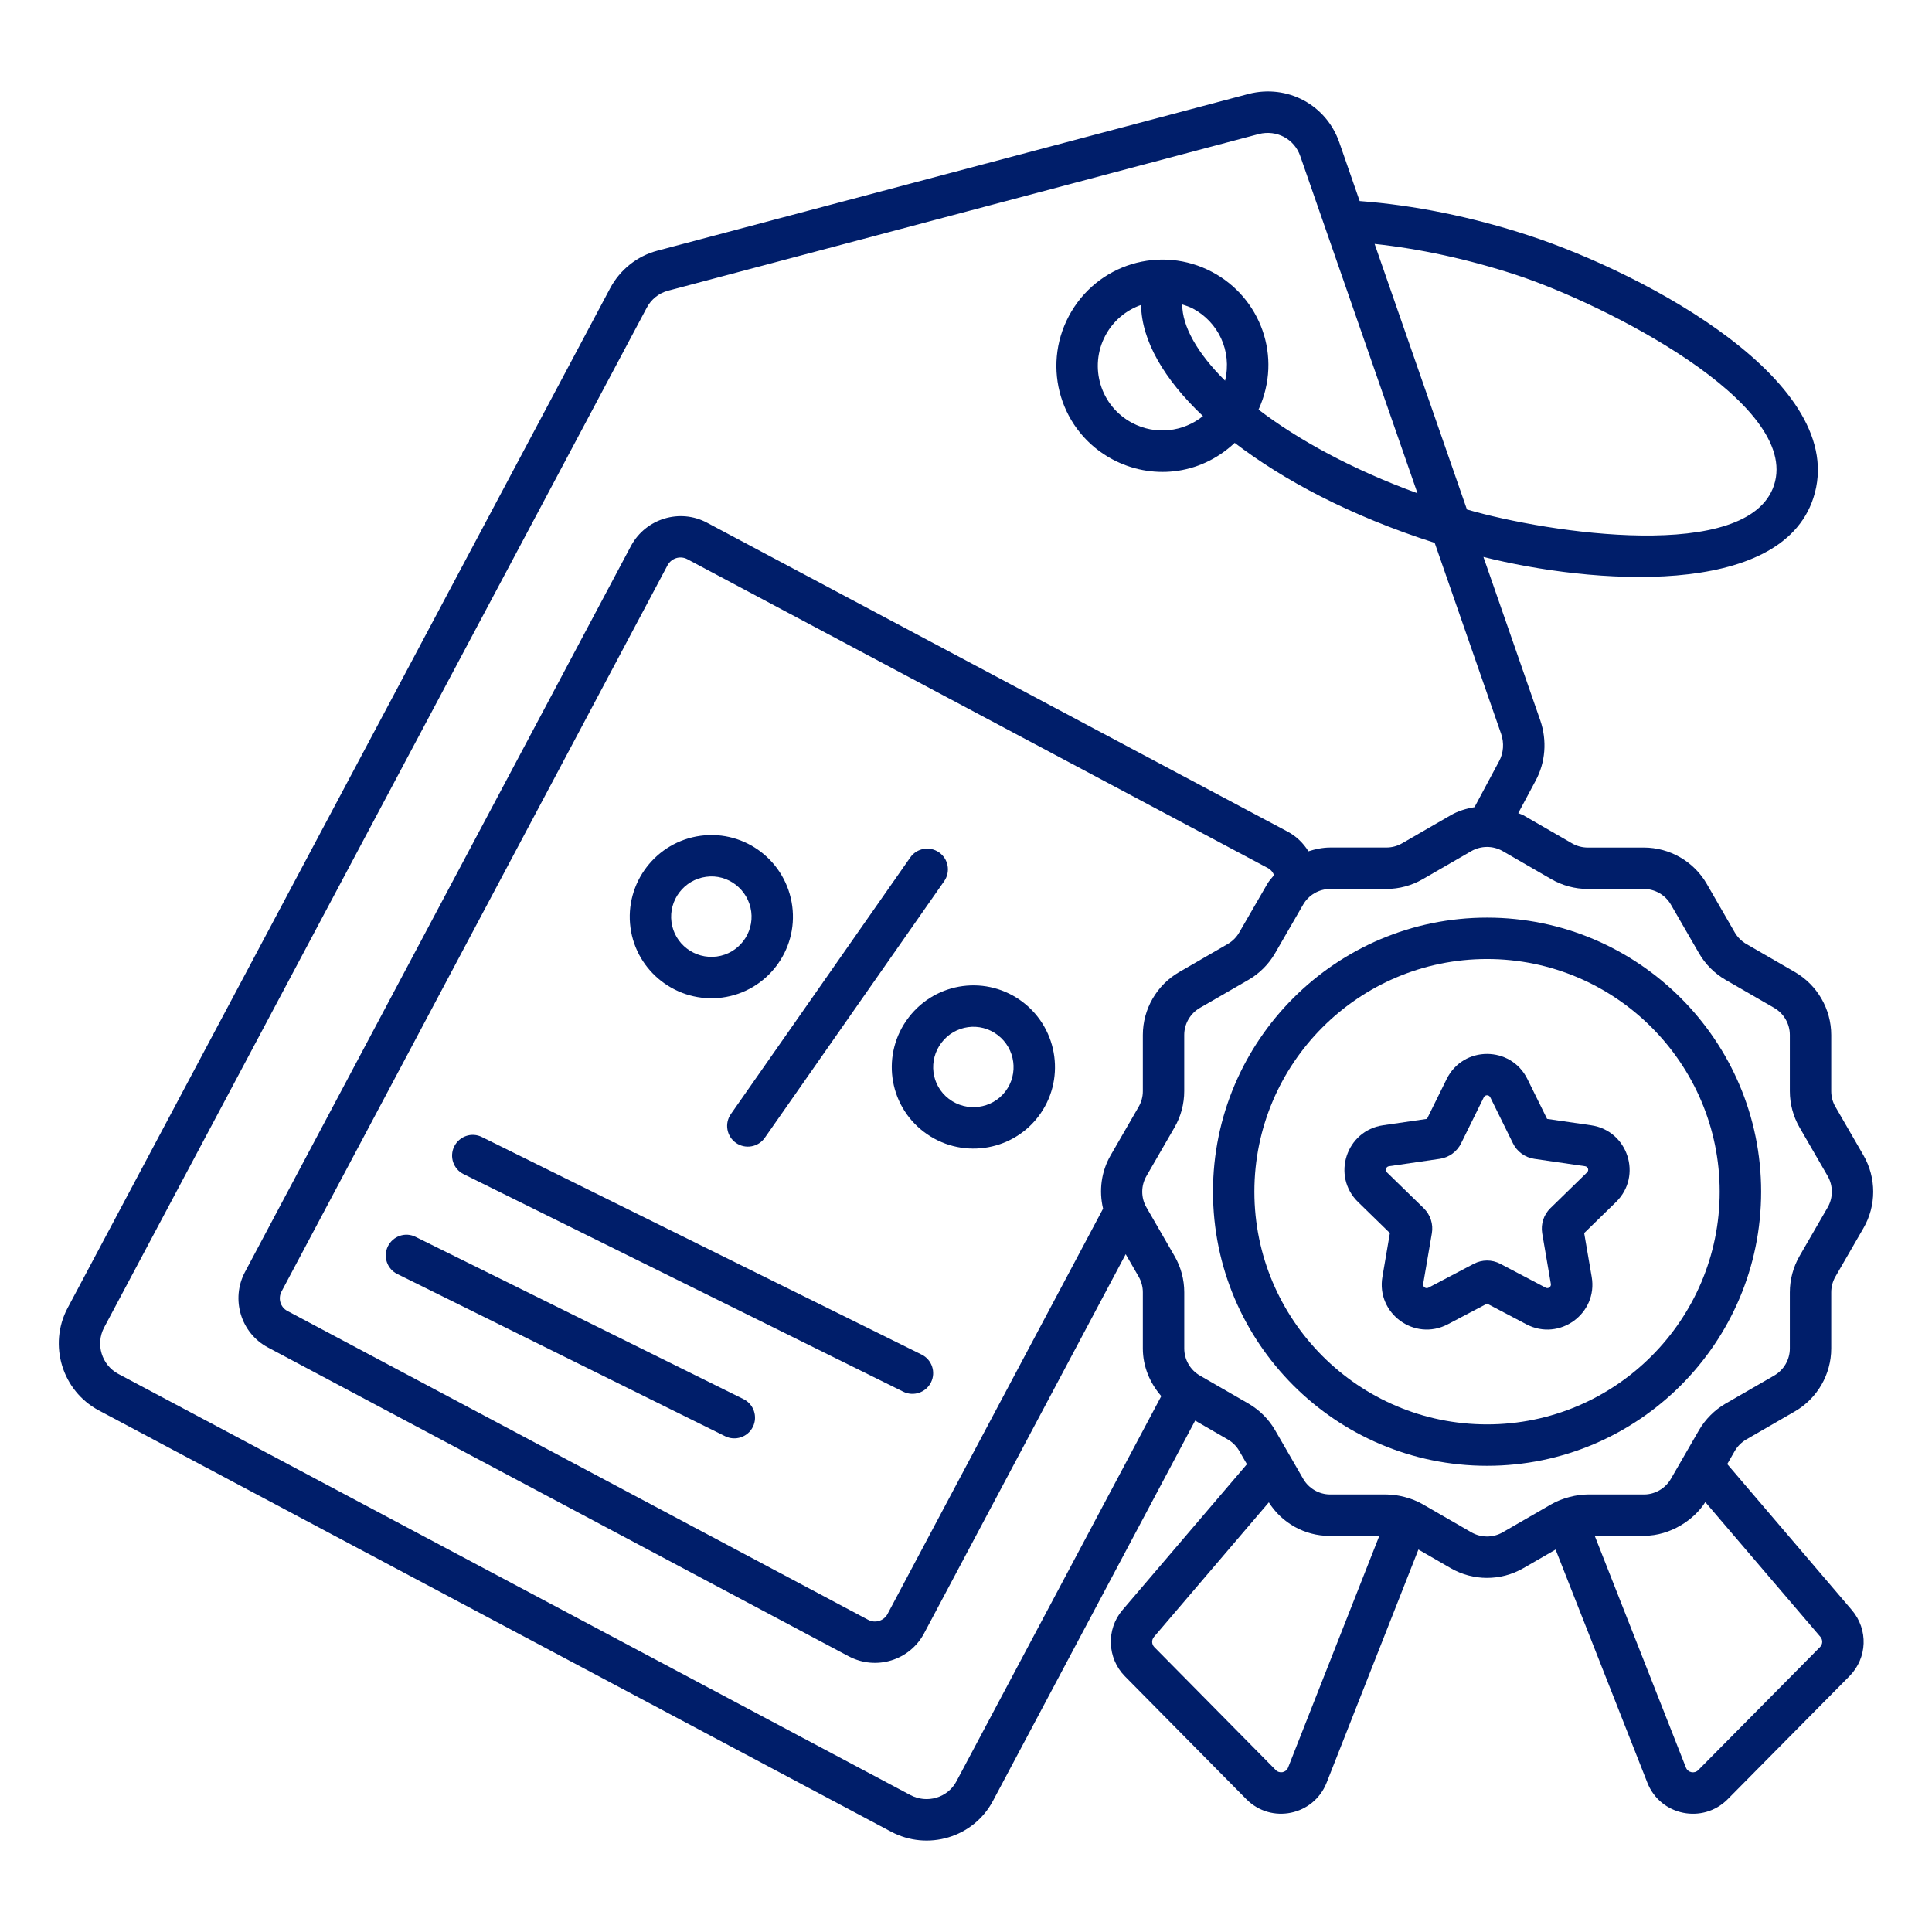
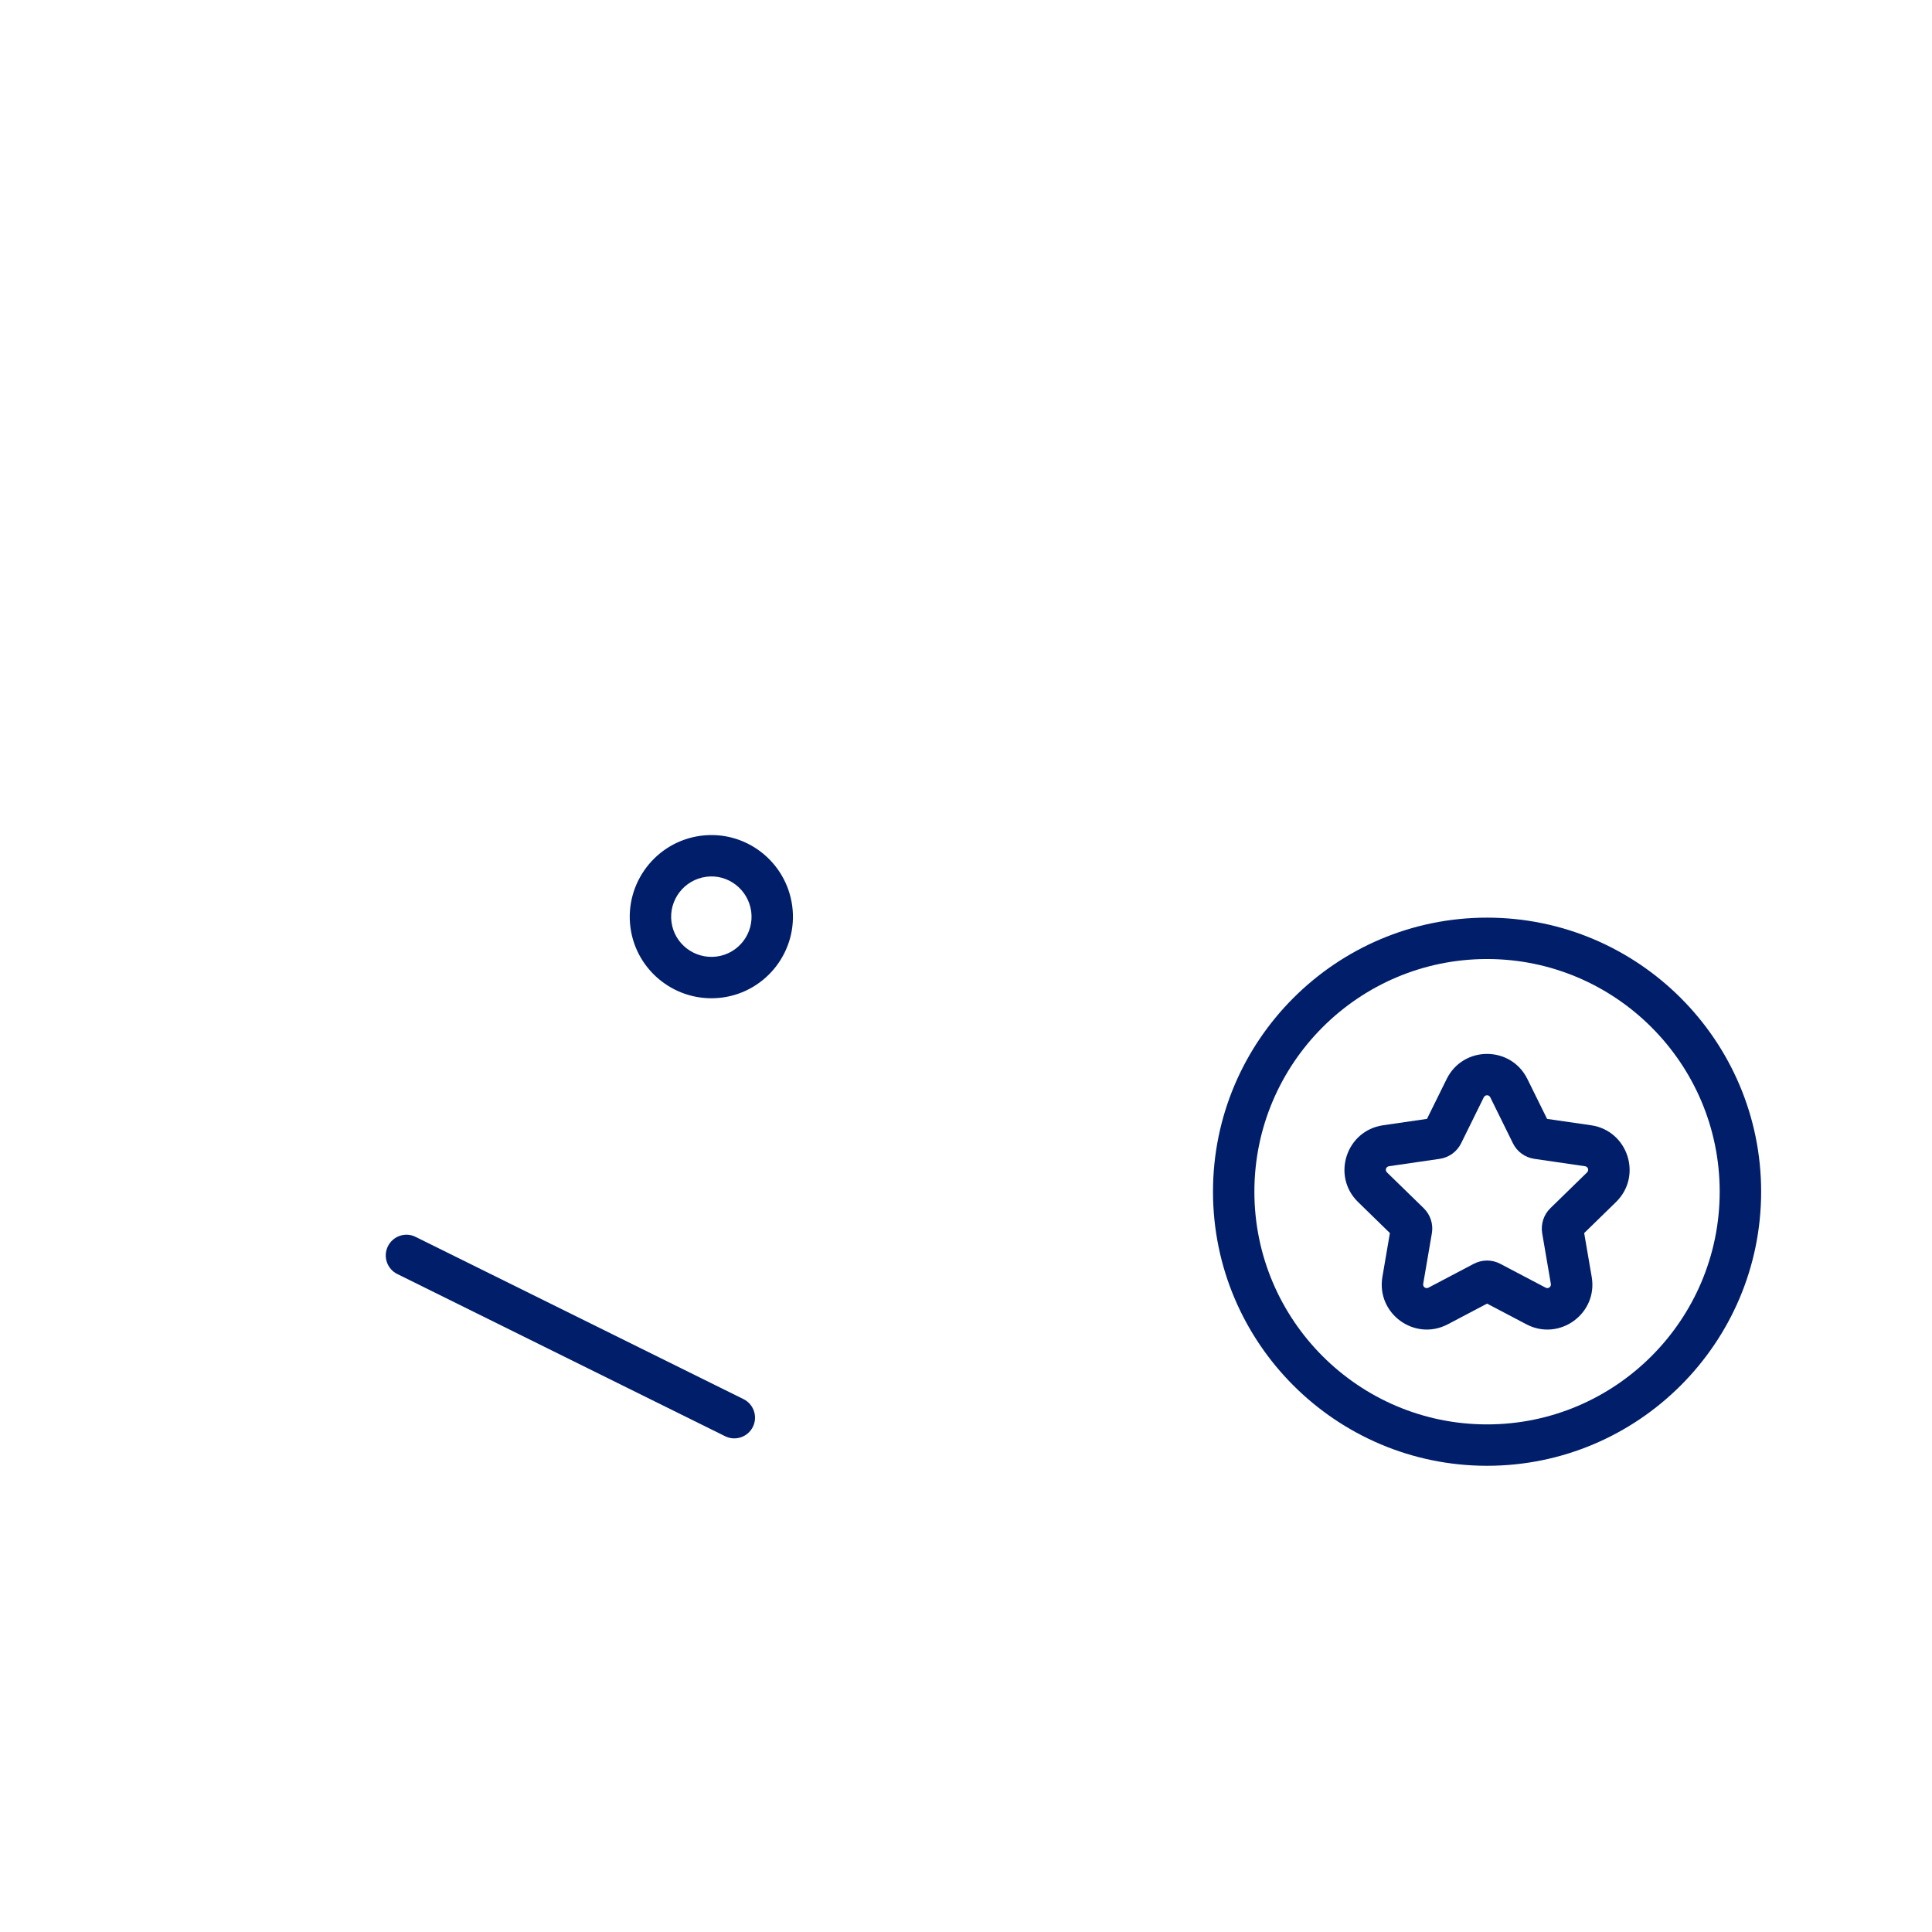
<svg xmlns="http://www.w3.org/2000/svg" width="64" height="64" viewBox="0 0 64 64" fill="none">
-   <path d="M3.269 46.72L29.509 60.672C30.726 61.326 32.253 60.873 32.897 59.649L39.591 47.06L40.673 47.685C40.83 47.776 40.961 47.907 41.052 48.064L41.306 48.504L37.182 53.336C36.64 53.97 36.675 54.932 37.262 55.527L41.285 59.599C42.111 60.435 43.517 60.143 43.946 59.054L46.987 51.33L48.056 51.947C48.795 52.374 49.713 52.38 50.464 51.947L51.531 51.331L54.572 59.057C55.003 60.15 56.412 60.43 57.232 59.602L61.264 55.527C61.861 54.924 61.895 53.982 61.345 53.335L57.217 48.499L57.467 48.065C57.559 47.907 57.691 47.776 57.847 47.685L59.459 46.754C60.201 46.325 60.662 45.527 60.662 44.671V42.81C60.662 42.628 60.71 42.449 60.8 42.292L61.731 40.681C62.16 39.938 62.16 39.017 61.731 38.273L60.8 36.662C60.709 36.505 60.662 36.327 60.662 36.145V34.284C60.662 33.427 60.2 32.629 59.459 32.201L57.847 31.27C57.691 31.179 57.559 31.048 57.467 30.89L56.538 29.279C56.109 28.536 55.31 28.076 54.453 28.076H52.593C52.412 28.076 52.232 28.028 52.075 27.937L50.464 27.007C50.41 26.976 50.349 26.964 50.294 26.937L50.869 25.862C51.196 25.258 51.253 24.53 51.024 23.865L49.14 18.449C52.723 19.349 58.977 19.835 60.069 16.5C61.317 12.694 54.523 9.072 50.651 7.802C48.741 7.176 46.817 6.793 45.041 6.66L44.368 4.723C43.94 3.477 42.652 2.78 41.358 3.112L21.774 8.305C21.106 8.481 20.537 8.936 20.211 9.55L2.235 43.338C1.595 44.554 2.059 46.071 3.269 46.72ZM42.67 58.552C42.602 58.724 42.384 58.761 42.261 58.635L38.238 54.562C38.148 54.471 38.143 54.324 38.225 54.227L42.032 49.767C42.464 50.454 43.225 50.878 44.041 50.878H44.061C44.063 50.878 44.066 50.879 44.068 50.879H45.691L42.67 58.552ZM60.29 54.562L56.257 58.637C56.131 58.763 55.916 58.723 55.849 58.554L52.828 50.878H54.454C54.46 50.878 54.466 50.875 54.472 50.875C55.334 50.87 56.116 50.352 56.491 49.759L60.304 54.224C60.388 54.325 60.382 54.47 60.29 54.562ZM51.389 29.124C51.756 29.335 52.172 29.448 52.593 29.448H54.453C54.822 29.448 55.165 29.646 55.35 29.965L56.281 31.577C56.492 31.943 56.797 32.247 57.161 32.458L58.773 33.388C59.093 33.573 59.291 33.916 59.291 34.284V36.145C59.291 36.567 59.402 36.983 59.613 37.348L60.544 38.958C60.728 39.279 60.728 39.676 60.544 39.996L59.613 41.607C59.403 41.972 59.291 42.388 59.291 42.81V44.671C59.291 45.039 59.092 45.382 58.773 45.567L57.161 46.497C56.798 46.707 56.493 47.012 56.28 47.379L55.35 48.99C55.163 49.312 54.818 49.506 54.459 49.506H52.59C52.241 49.506 51.755 49.618 51.389 49.83L49.778 50.76C49.458 50.944 49.062 50.944 48.742 50.76L47.131 49.831C46.769 49.62 46.293 49.506 45.928 49.506H44.061C43.695 49.504 43.354 49.307 43.171 48.99C43.077 48.826 42.184 47.281 42.24 47.379C42.03 47.014 41.724 46.709 41.359 46.497L39.747 45.567C39.428 45.383 39.23 45.039 39.23 44.671V42.81C39.23 42.387 39.119 41.971 38.907 41.607L37.977 39.996C37.792 39.676 37.792 39.279 37.977 38.959L38.906 37.349C39.118 36.984 39.229 36.568 39.229 36.145V34.284C39.229 33.916 39.428 33.572 39.747 33.388L41.358 32.458C41.722 32.247 42.028 31.942 42.239 31.576L43.17 29.964C43.354 29.645 43.697 29.448 44.067 29.448H45.926C46.347 29.448 46.763 29.336 47.13 29.124L48.742 28.193C49.062 28.011 49.457 28.01 49.777 28.193L51.389 29.124ZM37.72 36.662L36.79 38.273C36.478 38.813 36.4 39.446 36.541 40.038L29.401 53.465C29.284 53.687 28.998 53.787 28.756 53.657L9.52 43.427C9.289 43.305 9.202 43.015 9.327 42.781L22.113 18.725C22.245 18.485 22.536 18.399 22.771 18.525L42.004 28.758C42.101 28.809 42.164 28.894 42.206 28.989C42.129 29.084 42.044 29.172 41.982 29.279L41.051 30.89C40.96 31.048 40.829 31.178 40.672 31.27L39.062 32.201C38.319 32.629 37.858 33.427 37.858 34.284V36.145C37.859 36.326 37.81 36.504 37.72 36.662ZM50.224 9.106C53.111 10.052 59.66 13.345 58.767 16.073C57.918 18.658 51.297 17.663 48.594 16.877L45.536 8.08C47.035 8.241 48.632 8.584 50.224 9.106ZM3.448 43.978L21.424 10.195C21.571 9.915 21.827 9.71 22.127 9.631L41.703 4.439C42.294 4.292 42.878 4.604 43.073 5.171L46.956 16.34C44.793 15.552 43.003 14.571 41.691 13.569C42.498 11.801 41.742 9.854 40.16 9.013C38.459 8.106 36.331 8.733 35.407 10.471C34.499 12.179 35.136 14.306 36.858 15.22C38.107 15.884 39.719 15.78 40.901 14.671C42.507 15.898 44.699 17.078 47.526 17.983L49.728 24.314C49.83 24.61 49.807 24.944 49.662 25.211L48.845 26.738C48.571 26.785 48.303 26.863 48.057 27.006L46.446 27.936C46.288 28.028 46.108 28.075 45.928 28.075H44.069C43.818 28.075 43.577 28.126 43.344 28.2C43.173 27.927 42.937 27.696 42.645 27.544L23.417 17.313C22.522 16.837 21.399 17.175 20.908 18.073L8.116 42.135C7.637 43.036 7.977 44.159 8.875 44.636L28.112 54.866C29.028 55.352 30.139 54.996 30.611 54.108L37.29 41.547L37.72 42.292C37.81 42.449 37.858 42.627 37.858 42.808V44.669C37.858 45.26 38.089 45.814 38.469 46.248L31.684 59.007C31.396 59.554 30.707 59.759 30.153 59.461L3.916 45.511C3.367 45.216 3.159 44.529 3.448 43.978ZM39.516 10.222C40.346 10.664 40.822 11.615 40.582 12.611C39.655 11.691 39.162 10.805 39.163 10.085C39.282 10.124 39.403 10.162 39.516 10.222ZM39.85 13.784C39.197 14.31 38.279 14.421 37.503 14.009C36.452 13.45 36.064 12.155 36.618 11.114C36.874 10.633 37.294 10.28 37.8 10.101C37.815 11.275 38.553 12.557 39.85 13.784Z" fill="#001E6A" />
  <path d="M40.182 39.476C40.182 44.483 44.254 48.556 49.261 48.556C54.267 48.556 58.34 44.483 58.34 39.476C58.34 34.47 54.267 30.398 49.261 30.398C44.254 30.398 40.182 34.471 40.182 39.476ZM56.967 39.476C56.967 43.726 53.51 47.185 49.26 47.185C45.009 47.185 41.553 43.727 41.553 39.476C41.553 35.226 45.009 31.769 49.26 31.769C53.51 31.769 56.967 35.227 56.967 39.476Z" fill="#001E6A" />
  <path d="M47.923 35.743L47.271 37.064L45.815 37.276C44.593 37.454 44.103 38.956 44.988 39.819L46.042 40.847L45.794 42.298C45.586 43.51 46.857 44.444 47.958 43.87L49.261 43.184L50.565 43.87C51.66 44.444 52.937 43.513 52.727 42.298L52.478 40.847L53.532 39.819C54.417 38.955 53.927 37.454 52.707 37.276L51.249 37.065L50.597 35.744C50.053 34.639 48.473 34.631 47.923 35.743ZM49.367 36.349C49.367 36.35 49.367 36.35 49.367 36.349L50.118 37.873C50.253 38.149 50.516 38.342 50.825 38.388L52.508 38.633C52.605 38.648 52.647 38.764 52.574 38.837L51.358 40.023C51.139 40.236 51.036 40.545 51.087 40.854L51.374 42.53C51.392 42.626 51.288 42.703 51.202 42.656L49.696 41.864C49.417 41.718 49.093 41.725 48.823 41.864L47.319 42.656C47.234 42.701 47.129 42.634 47.145 42.53L47.432 40.856C47.485 40.552 47.385 40.242 47.163 40.024L45.945 38.837C45.871 38.764 45.914 38.648 46.011 38.633L47.699 38.387C48.004 38.341 48.266 38.148 48.401 37.874L49.153 36.349C49.199 36.259 49.323 36.261 49.367 36.349Z" fill="#001E6A" />
-   <path d="M24.38 37.86C24.691 38.077 25.119 38.001 25.335 37.691L31.277 29.191C31.494 28.881 31.419 28.454 31.108 28.237C30.796 28.018 30.368 28.095 30.153 28.406L24.211 36.905C23.994 37.215 24.07 37.642 24.38 37.86Z" fill="#001E6A" />
-   <path d="M33.891 33.202C32.709 32.293 31.014 32.51 30.1 33.705C29.189 34.895 29.415 36.592 30.607 37.496C31.796 38.4 33.493 38.169 34.394 36.989C35.299 35.804 35.069 34.11 33.891 33.202ZM33.304 36.156C32.858 36.739 32.018 36.846 31.436 36.404C30.838 35.95 30.748 35.114 31.189 34.539C31.634 33.955 32.466 33.837 33.053 34.289C33.637 34.737 33.748 35.575 33.304 36.156Z" fill="#001E6A" />
-   <path d="M23.926 33.045C25.4 32.848 26.439 31.489 26.244 30.015C26.047 28.535 24.692 27.489 23.211 27.686C21.731 27.884 20.688 29.248 20.885 30.728C21.08 32.189 22.432 33.242 23.926 33.045ZM23.393 29.045C24.11 28.945 24.786 29.46 24.885 30.196C24.98 30.921 24.469 31.588 23.745 31.686C23.011 31.782 22.341 31.271 22.244 30.546C22.146 29.816 22.662 29.142 23.393 29.045Z" fill="#001E6A" />
-   <path d="M30.531 44.873L15.966 37.667C15.625 37.495 15.216 37.638 15.047 37.977C14.879 38.317 15.018 38.727 15.357 38.895L29.922 46.102C30.255 46.268 30.671 46.135 30.841 45.792C31.009 45.452 30.87 45.041 30.531 44.873Z" fill="#001E6A" />
+   <path d="M23.926 33.045C25.4 32.848 26.439 31.489 26.244 30.015C26.047 28.535 24.692 27.489 23.211 27.686C21.731 27.884 20.688 29.248 20.885 30.728C21.08 32.189 22.432 33.242 23.926 33.045ZM23.393 29.045C24.11 28.945 24.786 29.46 24.885 30.196C24.98 30.921 24.469 31.588 23.745 31.686C23.011 31.782 22.341 31.271 22.244 30.546C22.146 29.816 22.662 29.142 23.393 29.045" fill="#001E6A" />
  <path d="M24.63 46.348L13.769 40.974C13.427 40.802 13.018 40.947 12.85 41.284C12.682 41.624 12.821 42.035 13.16 42.203L24.021 47.577C24.354 47.743 24.77 47.61 24.94 47.267C25.108 46.927 24.969 46.516 24.63 46.348Z" fill="#001E6A" />
</svg>